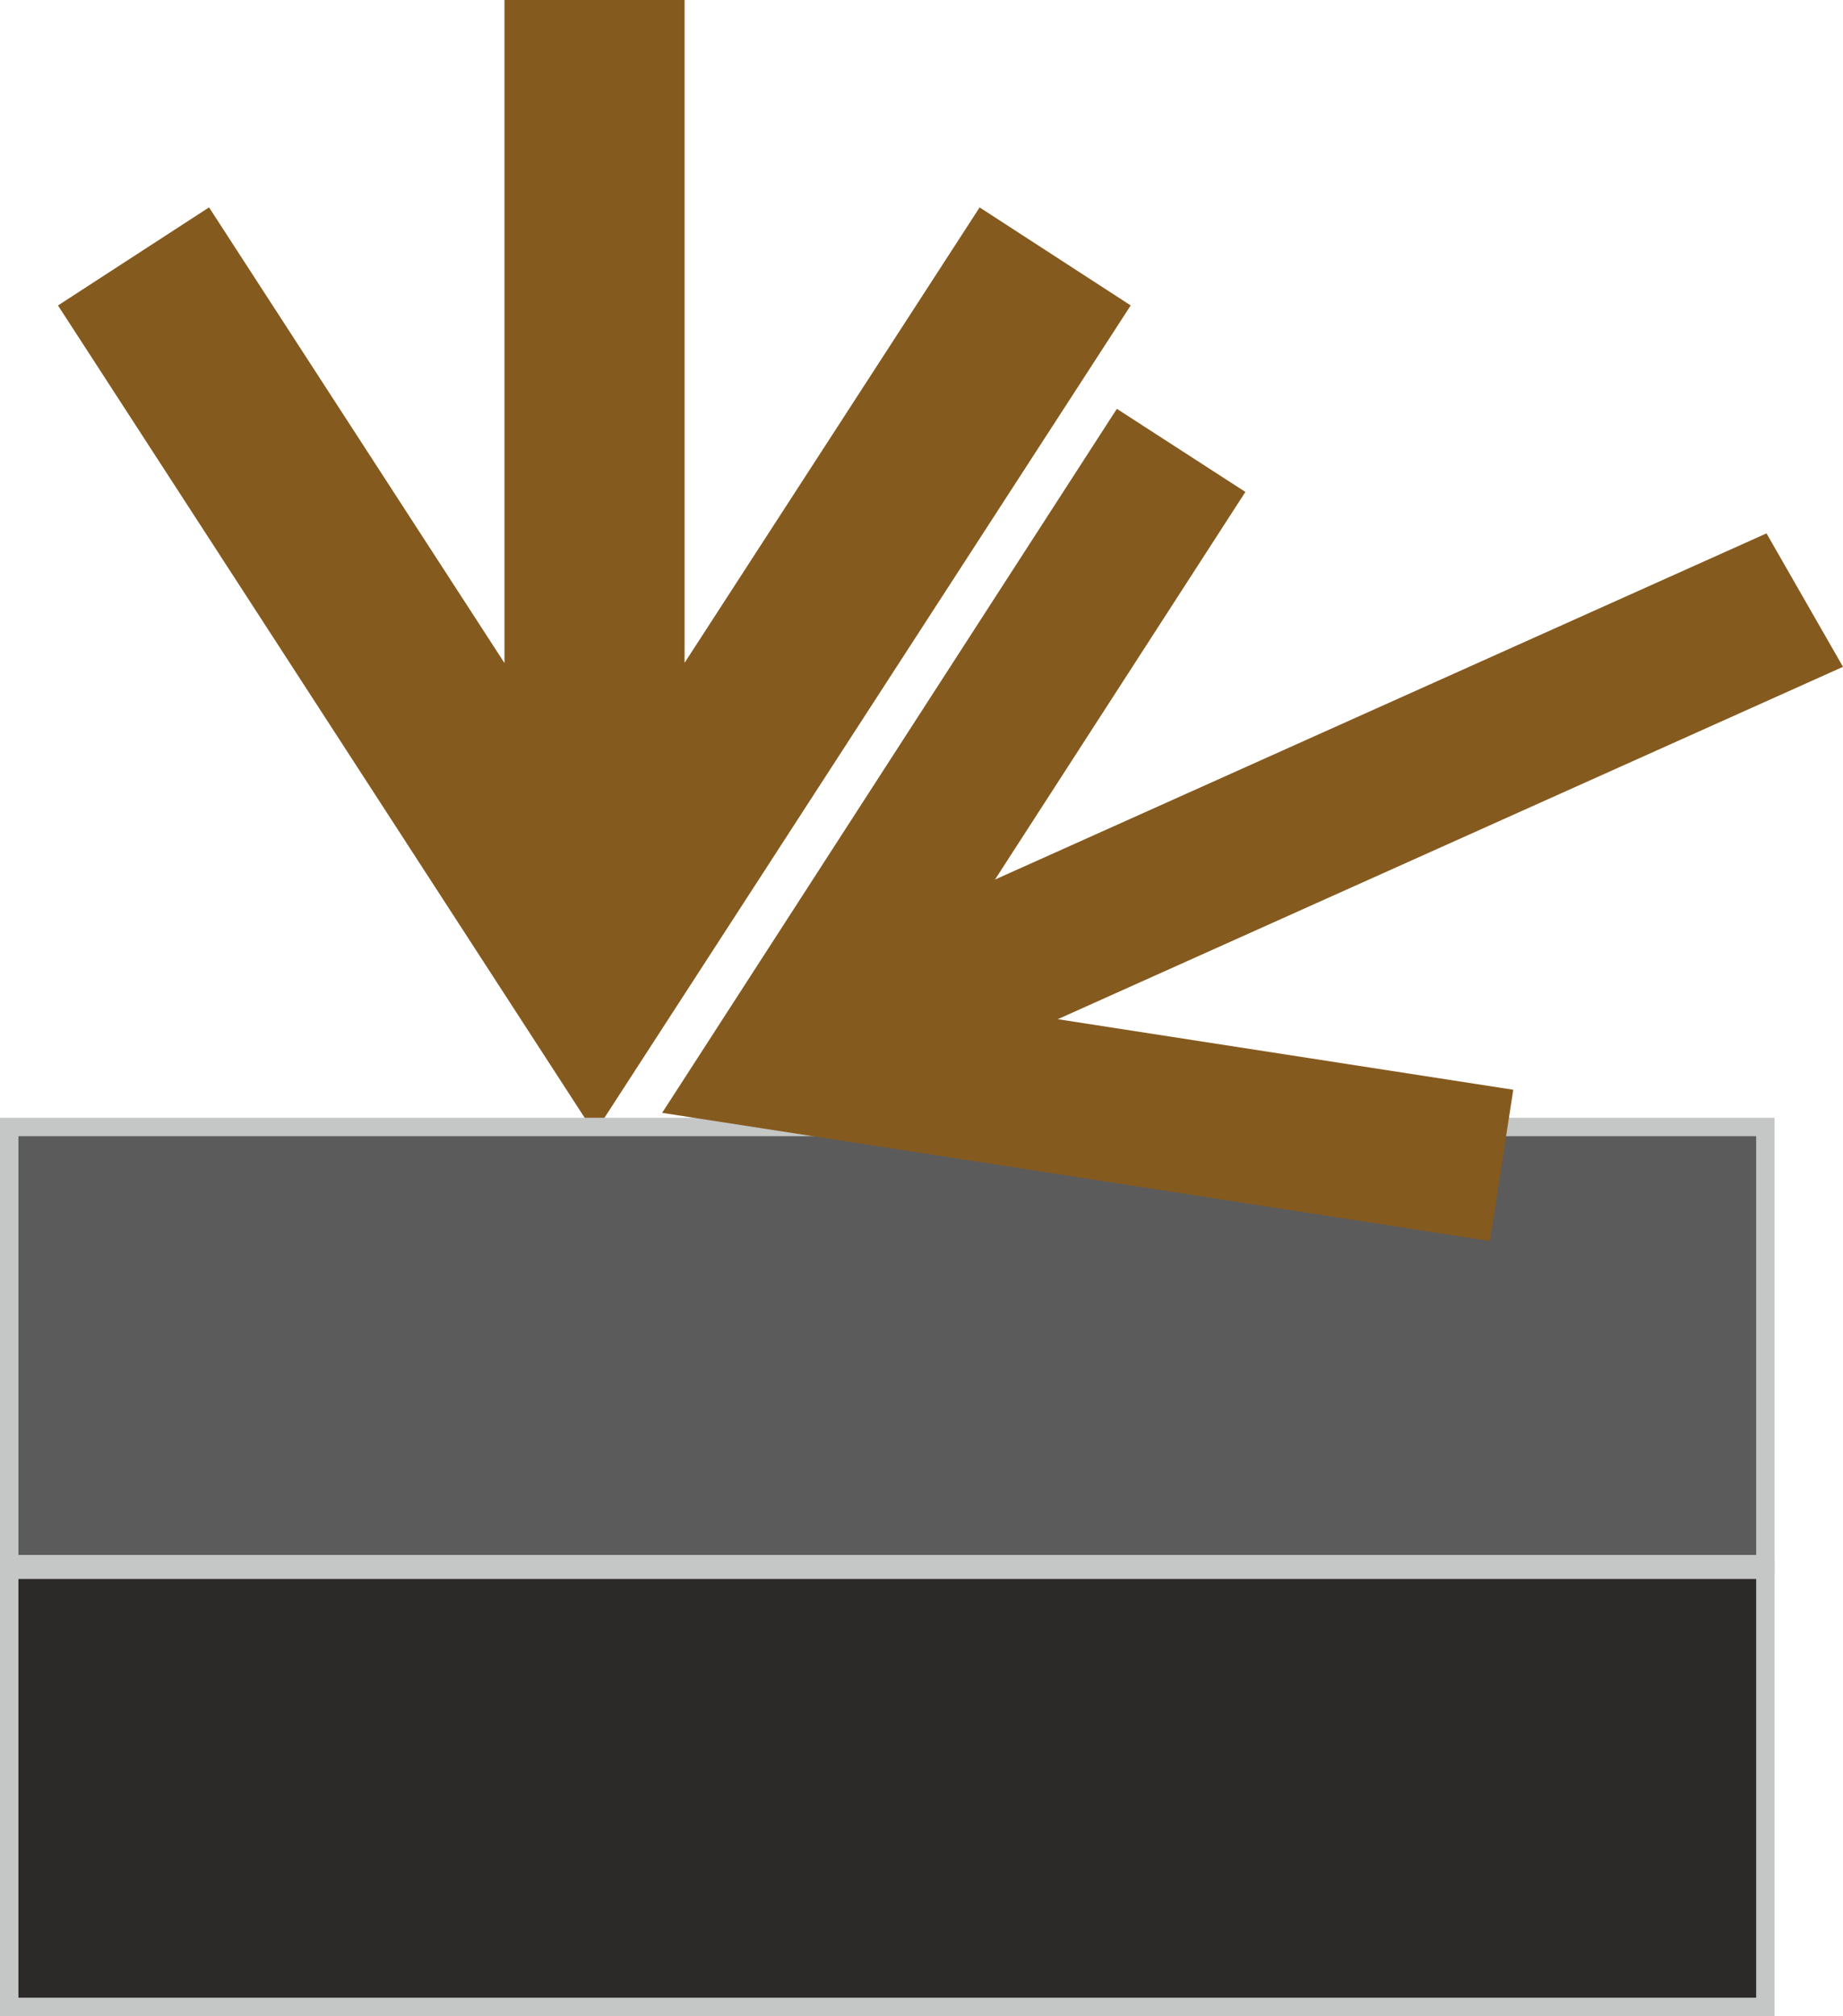
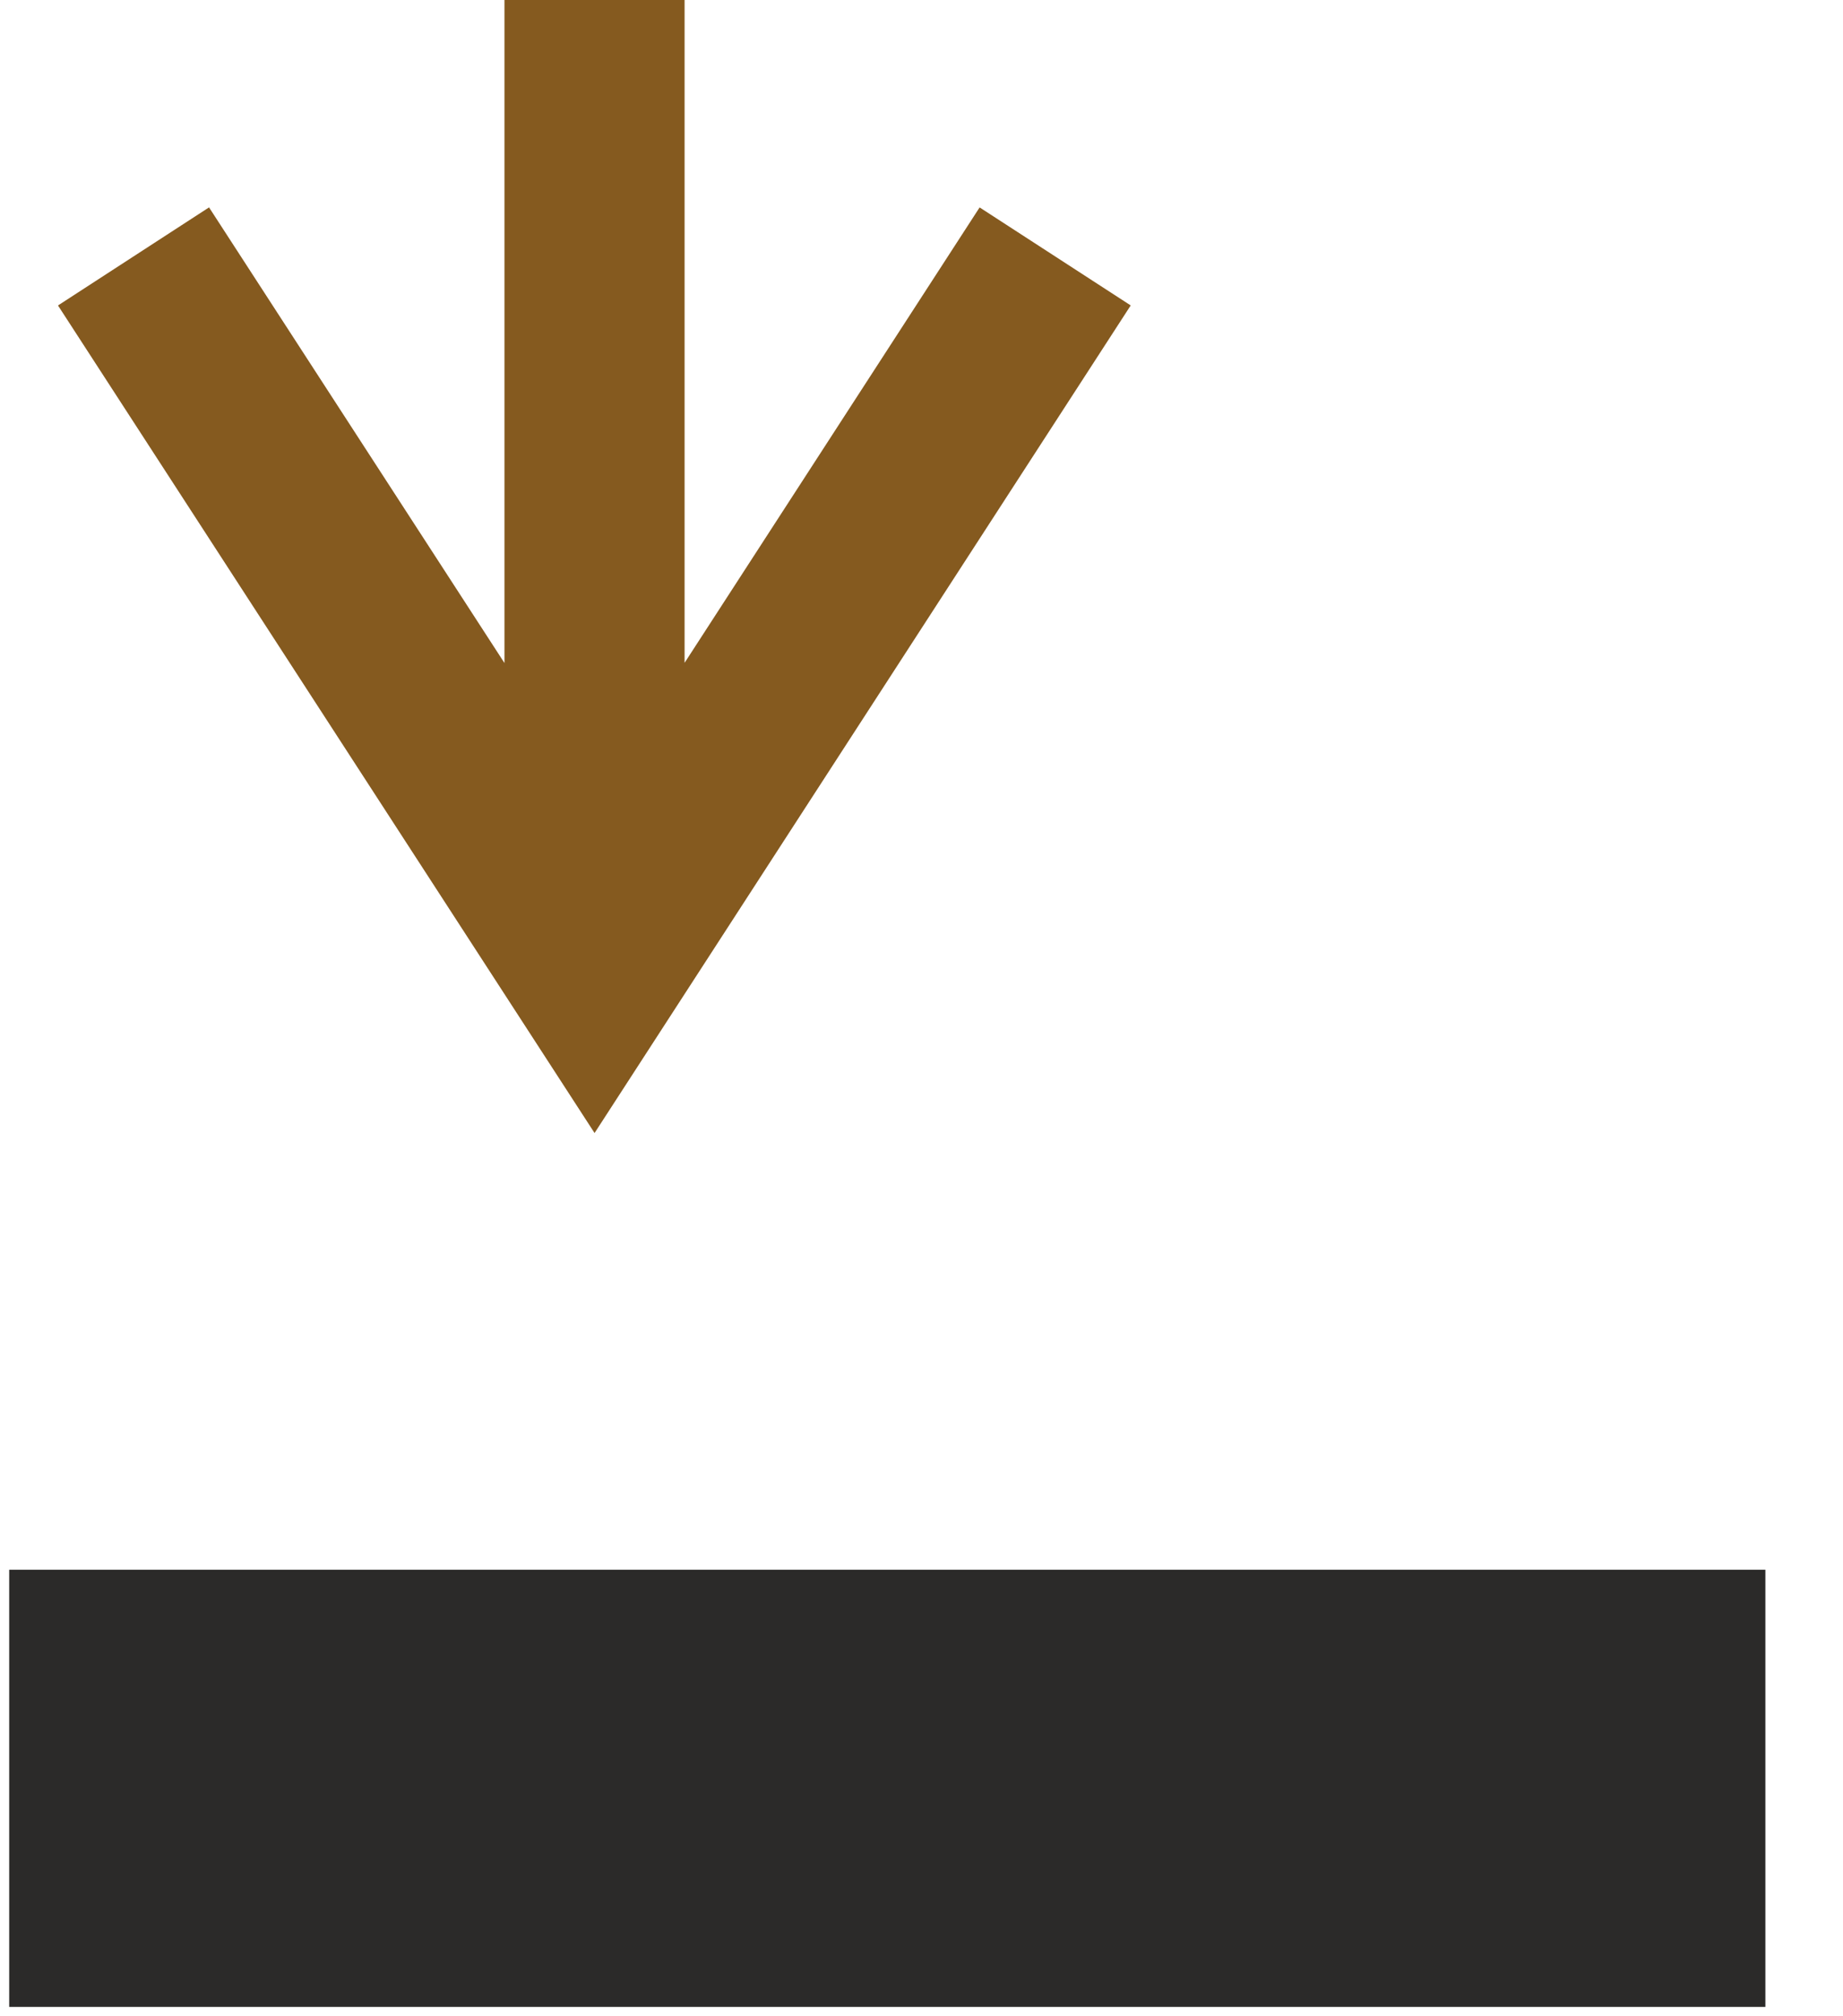
<svg xmlns="http://www.w3.org/2000/svg" id="Слой_1" data-name="Слой 1" viewBox="0 0 56.67 61.956">
  <defs>
    <style>.cls-1{fill:#855a1f;}.cls-2{fill:#5b5b5b;}.cls-2,.cls-4{fill-rule:evenodd;}.cls-3{fill:#c5c6c6;}.cls-4{fill:#2b2a29;}</style>
  </defs>
  <title>702</title>
  <polygon class="cls-1" points="21.05 20.369 21.05 0 15.512 0 15.512 20.375 6.428 6.373 1.783 9.387 18.282 34.818 34.768 9.386 30.122 6.374 21.05 20.369 21.05 20.369" />
-   <polygon class="cls-2" points="0.283 34.633 54.283 34.633 54.283 48.066 0.283 48.066 0.283 34.633 0.283 34.633" />
-   <path class="cls-3" d="M1789.359,602.926h54.283v14.001h-54.567V602.926Zm53.717.567h-53.433v12.867h53.433V603.493Z" transform="translate(-1789.076 -568.577)" />
-   <polygon class="cls-1" points="32.525 31.32 56.67 20.492 54.318 16.391 30.595 27.029 38.294 15.117 34.342 12.563 20.36 34.198 45.812 38.138 46.531 33.488 32.525 31.32 32.525 31.32" />
  <polygon class="cls-4" points="0.283 48.239 54.283 48.239 54.283 61.673 0.283 61.673 0.283 48.239 0.283 48.239" />
-   <path class="cls-3" d="M1789.359,616.532h54.283V630.533h-54.567V616.532Zm53.717.567h-53.433v12.867h53.433V617.099Z" transform="translate(-1789.076 -568.577)" />
</svg>